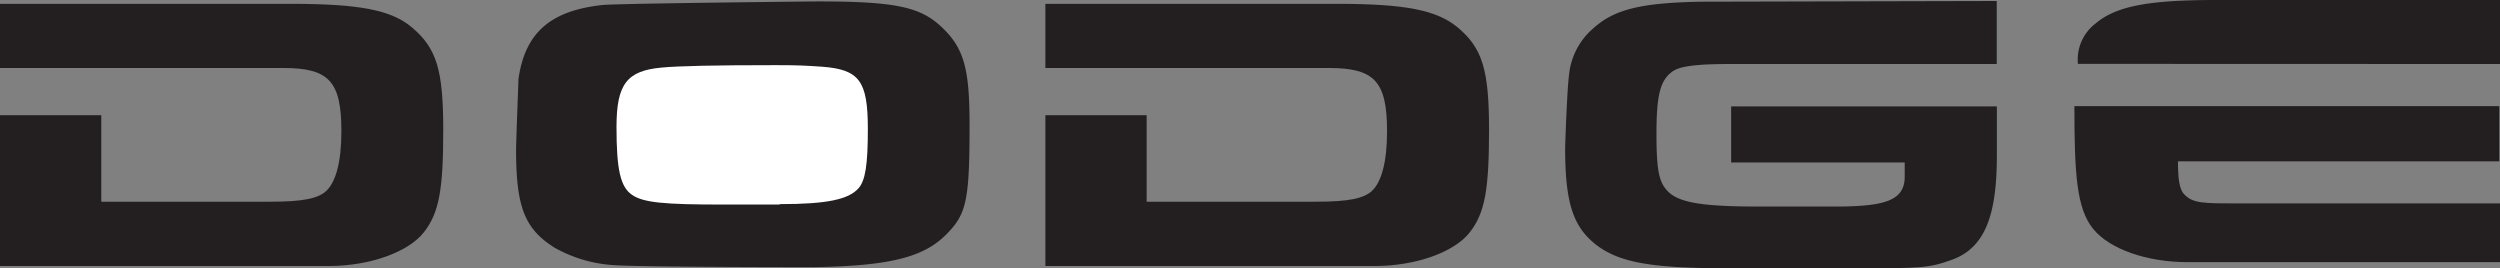
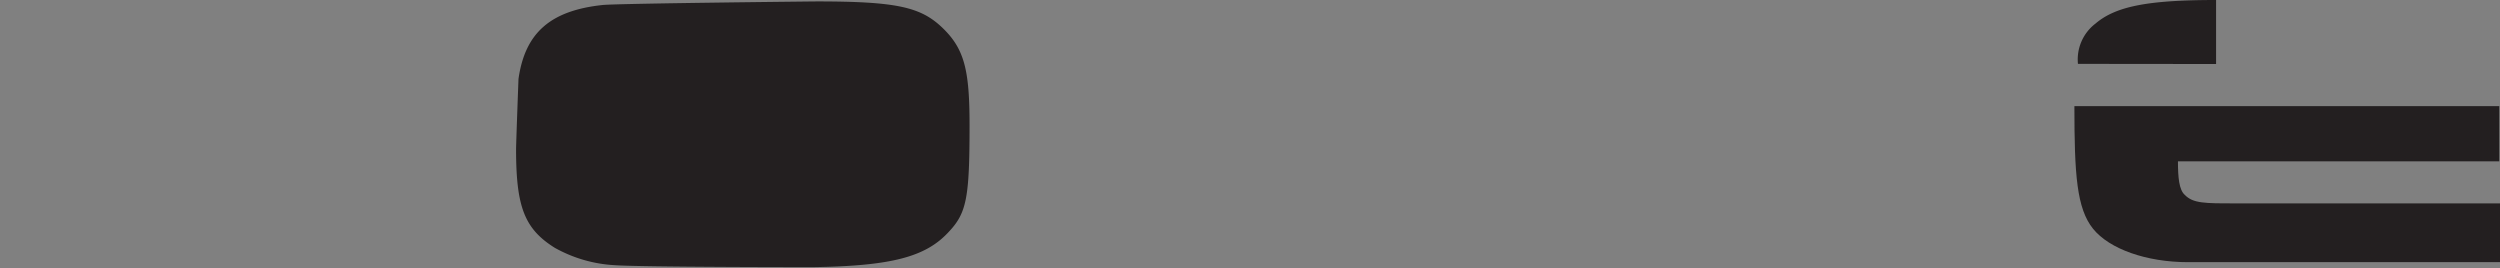
<svg xmlns="http://www.w3.org/2000/svg" viewBox="0 0 175.75 18.86">
  <rect x="0" y="0" width="175.75" height="18.86" fill="#808080" stroke="none" />
  <defs>
    <style>.cls-1{fill:#231f20;}.cls-1,.cls-2{fill-rule:evenodd;}.cls-2{fill:#fff;}</style>
  </defs>
  <g id="Layer_2" data-name="Layer 2">
    <g id="Layer_1-2" data-name="Layer 1">
-       <path class="cls-1" d="M7.12,8.1v6.08H19c2.31,0,3.42-.22,4-.82s1-1.89,1-4.13c0-3.51-.87-4.45-4.08-4.45H0V.27H20.48c4.81,0,7.05.44,8.48,1.66,1.74,1.46,2.2,3,2.2,7.19s-.28,5.84-1.37,7.22S26,18.7,23.13,18.7H0V8.1Z" />
-       <path class="cls-1" d="M80.61,8.1v6.08h11.9c2.3,0,3.42-.22,4-.82s1-1.89,1-4.13c0-3.51-.88-4.45-4.09-4.45H73.49V.27H94c4.82,0,7,.44,8.48,1.66,1.74,1.46,2.2,3,2.2,7.19s-.28,5.84-1.36,7.22-3.77,2.36-6.67,2.36H73.49V8.1Z" />
      <path class="cls-1" d="M57.38.1c5.69,0,7.36.39,8.9,1.88s1.88,3,1.88,6.84c0,5.14-.21,6.17-1.5,7.52-1.6,1.72-4,2.36-9.49,2.44,0,0-12.24,0-14-.14A9.68,9.68,0,0,1,39,17.42c-2.13-1.33-2.72-2.88-2.72-6.92,0-.41.17-4.95.17-4.95.46-3.24,2.24-4.81,5.93-5.2,1.19-.11,15-.25,15-.25Z" />
-       <path class="cls-2" d="M54.83,14.35c3.32,0,4.82-.33,5.52-1.11.49-.55.66-1.68.66-4.17,0-3.38-.59-4.18-3.21-4.38-1.15-.08-1.74-.11-3.28-.11-4.33,0-6.87.06-8,.17-2.45.22-3.18,1.16-3.18,4.18s.28,4.2,1.08,4.76,2.27.69,6.42.69l3.94,0Z" />
-       <path class="cls-1" d="M140.37,4.5H121.69c-2.16,0-3.57.11-4.12.53-.84.6-1.12,1.6-1.12,4.37s.21,3.48.87,4.12c.84.77,2.59,1,6.39,1H129c3.52,0,4.9-.42,4.9-2.1,0-.11,0-.65,0-1h-12.2V7.48h18.68l0,2.61v.8c0,4.12-.76,6.53-3.21,7.39-1.57.55-2,.58-6.66.58l-8.93,0c-5.34,0-7.5-.38-9.11-1.46-1.85-1.3-2.44-3-2.44-7,0-.22.14-4.23.28-5.2A4.93,4.93,0,0,1,112,2c1.5-1.36,3.39-1.8,7.58-1.88L140.37.07V4.5Z" />
      <path class="cls-1" d="M145.83,7.46H175.7v3.88H153.11c0,1.13.08,2,.47,2.35.59.61,1.37.61,3.68.61h18.49v4.13H153.81c-2.9,0-5.52-.92-6.67-2.35s-1.31-3.81-1.31-8.62Z" />
-       <path class="cls-1" d="M146.08,4.49a3.17,3.17,0,0,1,1.23-2.83C148.74.44,151,0,155.79,0h20V4.5Z" />
+       <path class="cls-1" d="M146.08,4.49a3.17,3.17,0,0,1,1.23-2.83C148.74.44,151,0,155.79,0V4.5Z" />
    </g>
  </g>
</svg>